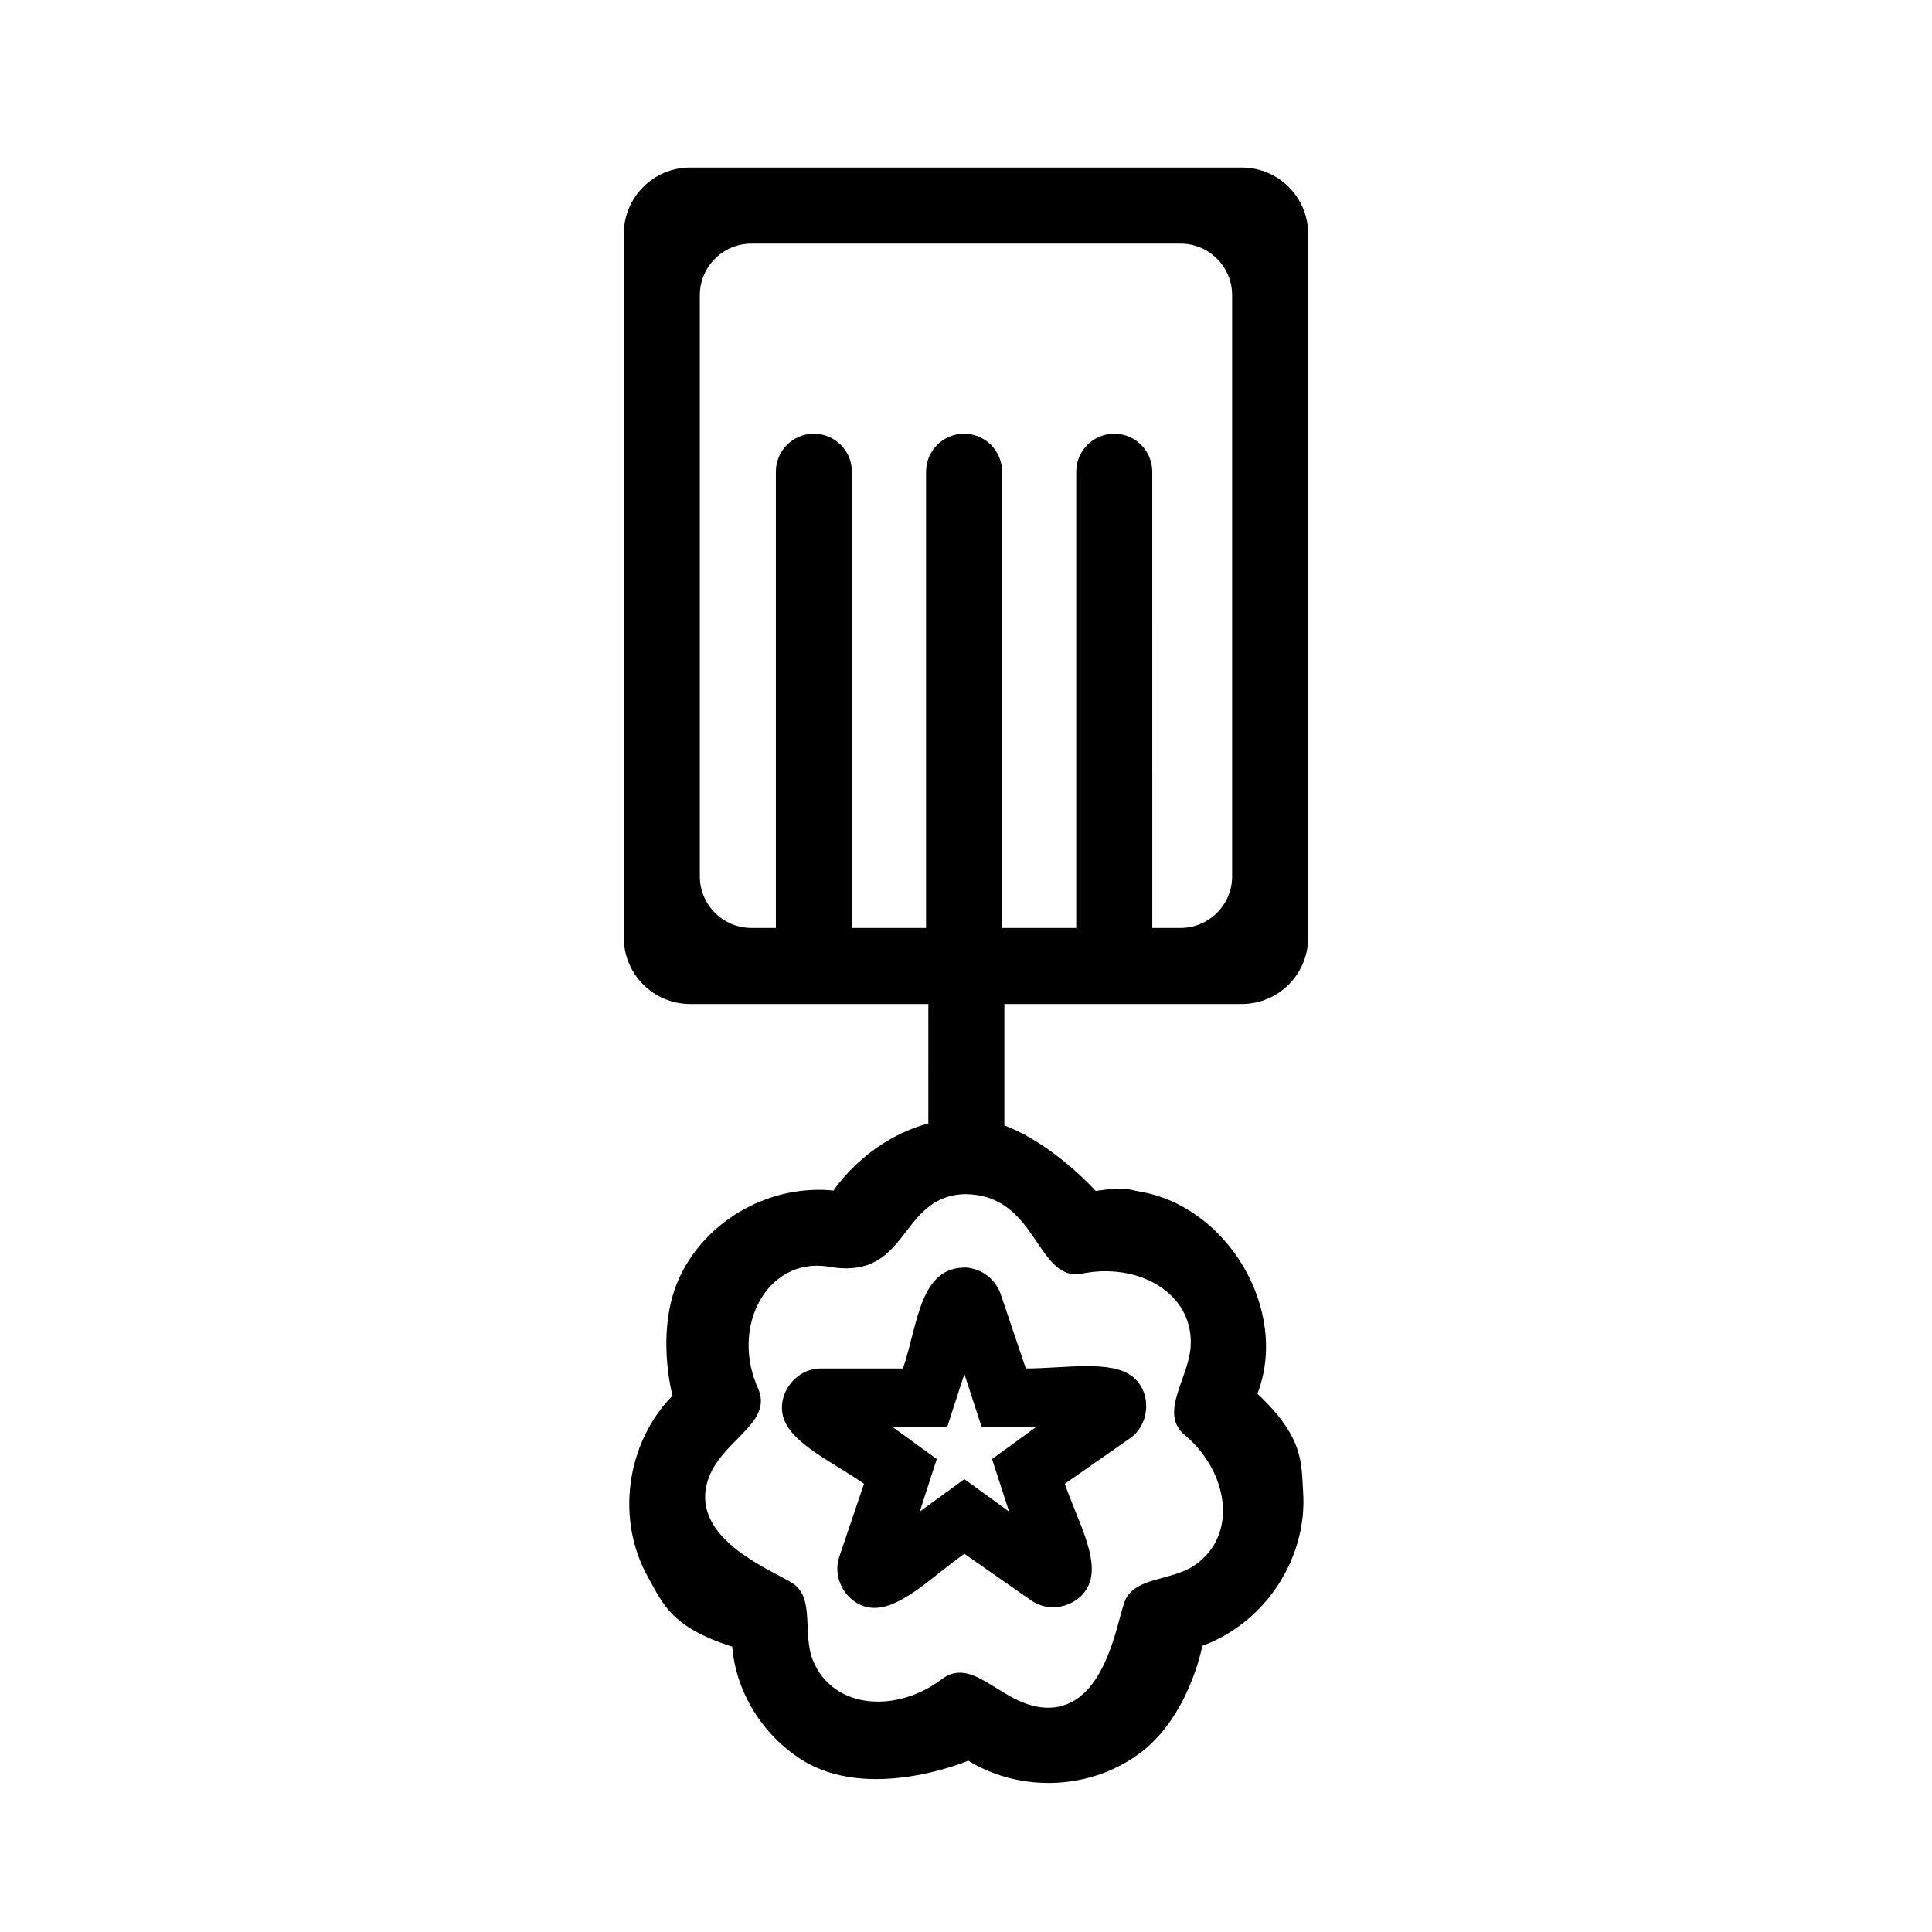
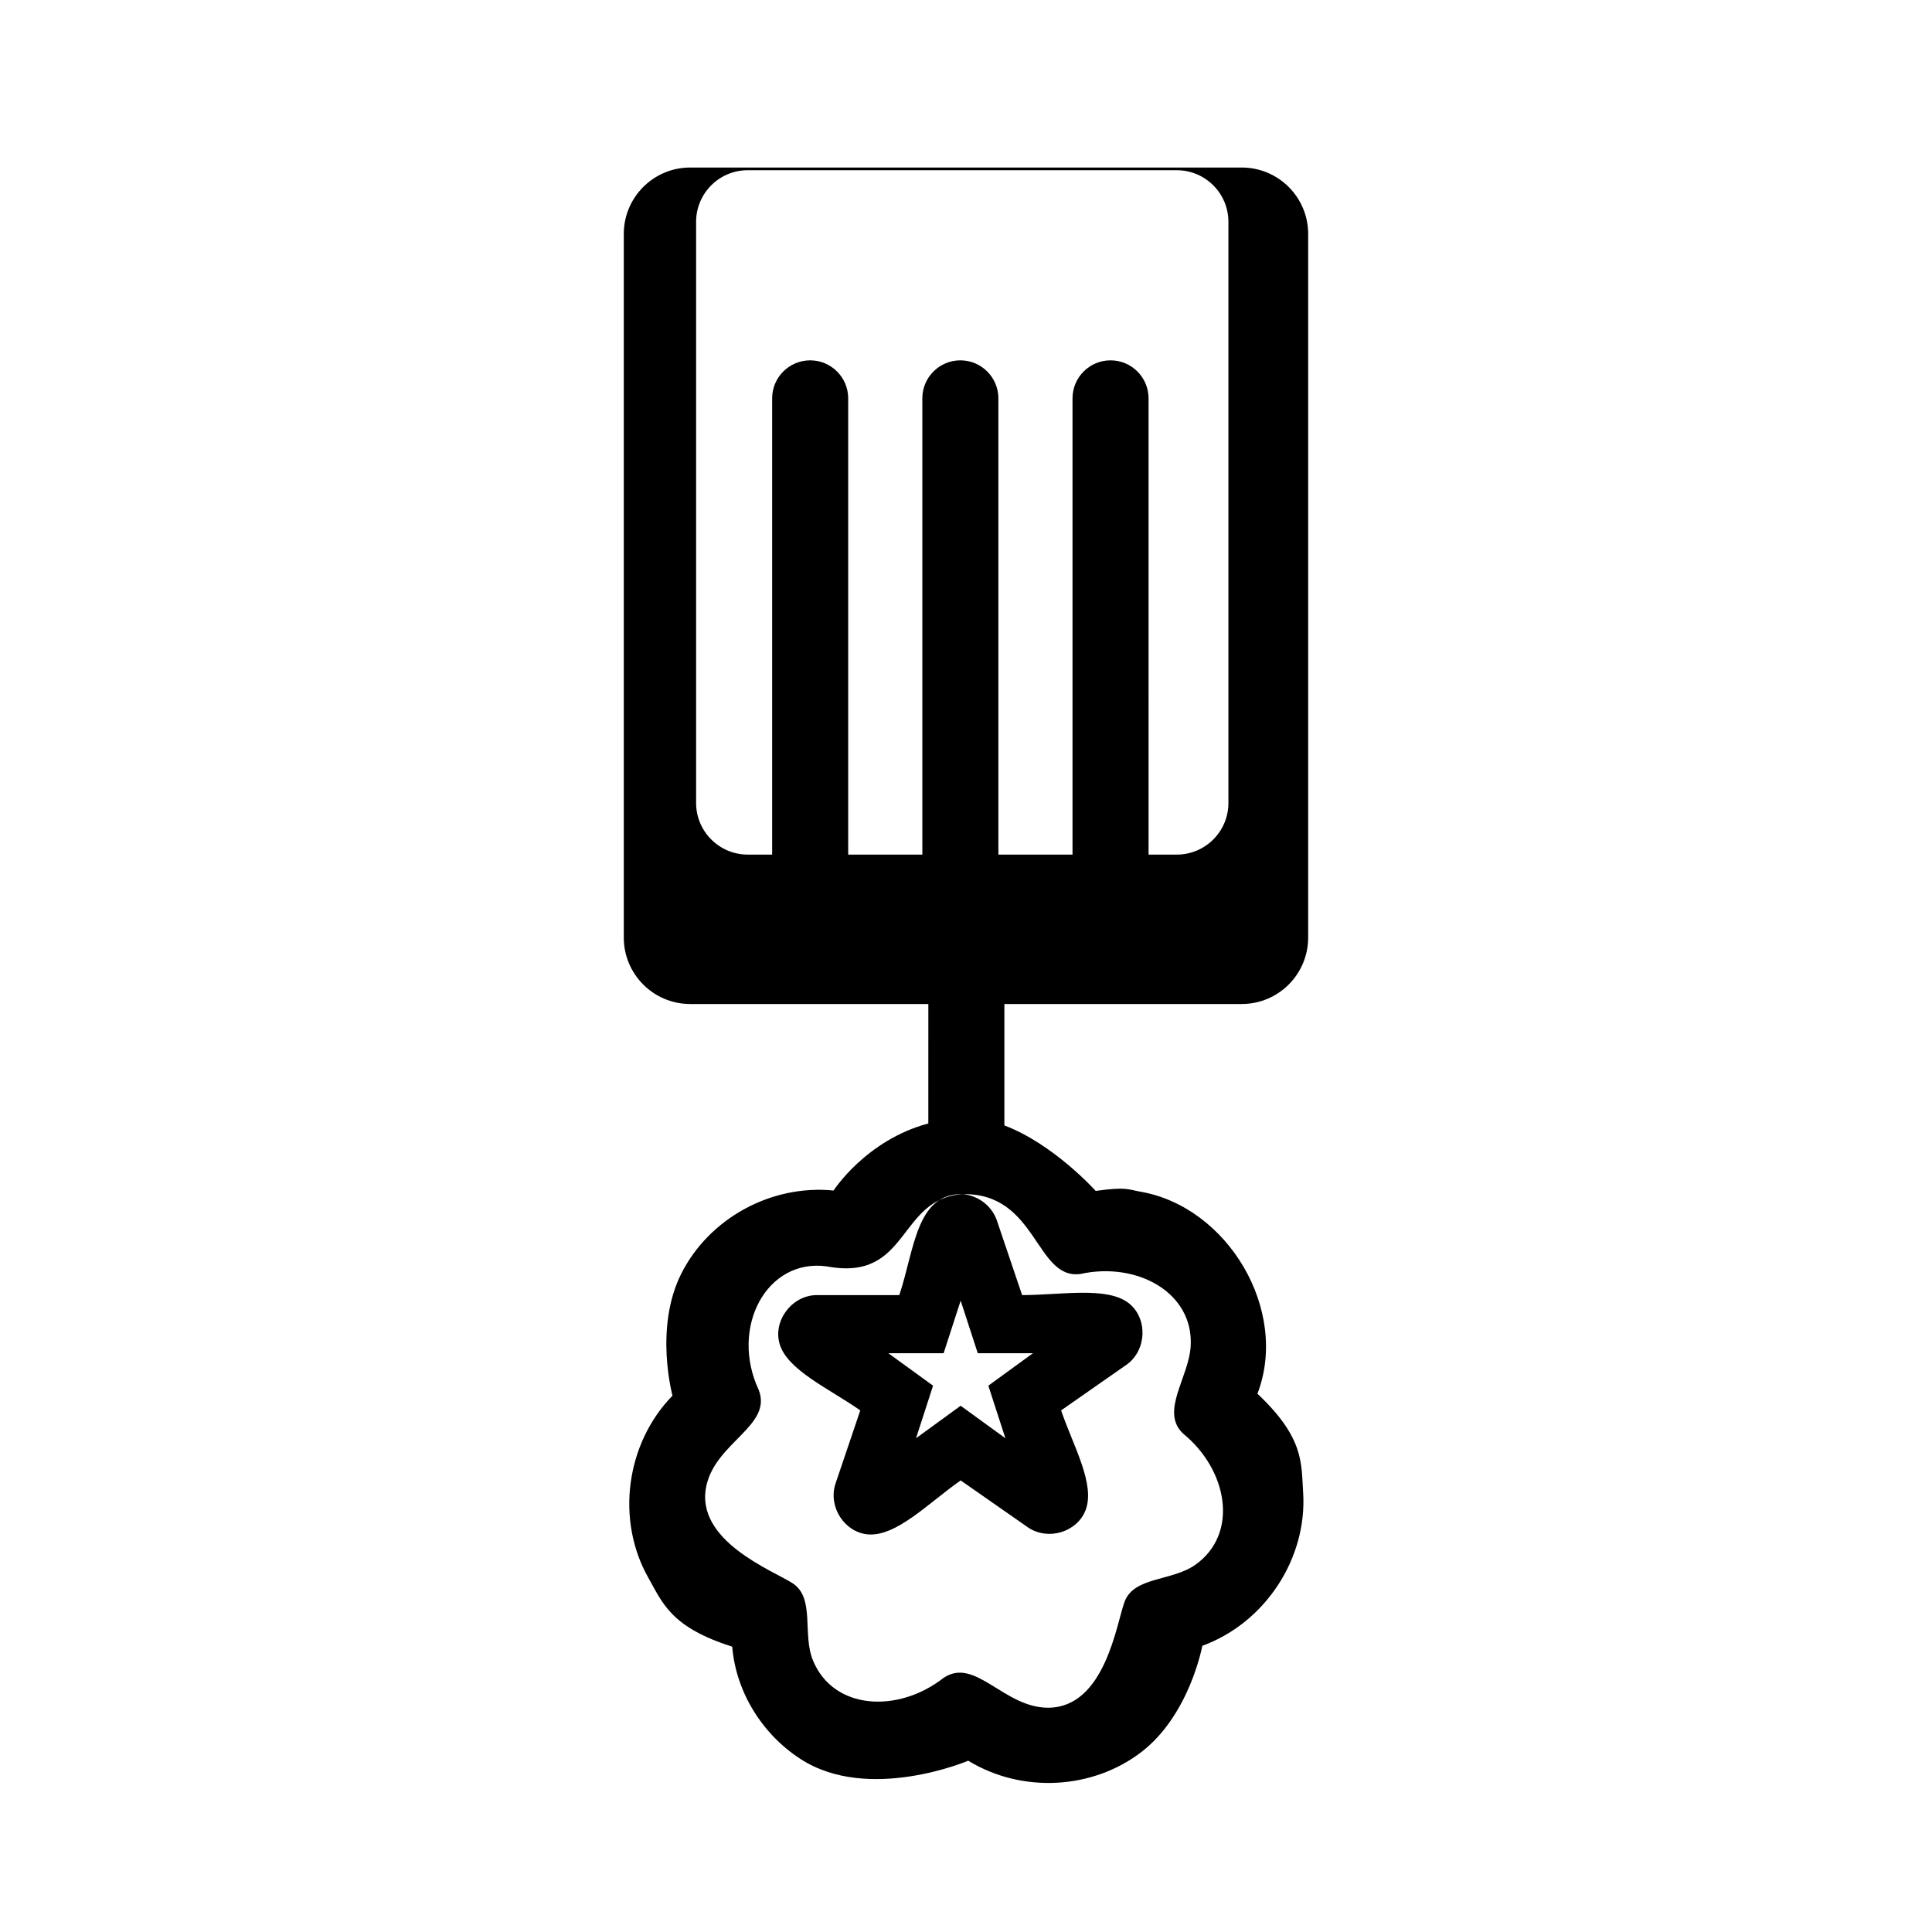
<svg xmlns="http://www.w3.org/2000/svg" fill="#000000" width="800px" height="800px" version="1.1" viewBox="144 144 512 512">
-   <path d="m390.02 410.07h-63.117c-9.715 0-17.594-7.898-17.594-17.59v-186.49c0-9.711 7.879-17.594 17.594-17.594h146.18c9.715 0 17.594 7.883 17.594 17.594v186.49c0 9.691-7.879 17.59-17.594 17.59h-62.914v32.184c13.059 4.918 24.203 17.352 24.203 17.352 8.16-1.168 8.684-0.34 11.746 0.184 23.238 3.949 39.602 31.438 31.117 53.562 12.414 11.711 11.605 18.379 12.109 26.137 1.129 17.414-9.992 34.562-26.719 40.668 0 0-3.328 18.258-16.102 28.113-12.941 9.977-31.68 11.043-45.93 2.34 0 0-26.398 11.223-44.395-0.426-10.156-6.547-17.148-17.715-18.156-29.805-16.266-5.16-18.422-11.527-22.25-18.297-8.586-15.195-6.004-35.469 6.43-48.227 0 0-4.918-17.895 2.316-32.305 7.336-14.609 23.762-23.699 40.367-22.047 0 0 8.582-13.359 25.109-17.773zm9.109 50.402c-17.332 1.09-14.008 23.234-35.934 19.145-16.02-2.297-25.875 16.242-18.098 32.789 3.566 9.41-11.242 13.762-13.863 25.168-3.406 14.793 17.895 22.754 22.871 26.039 5.945 3.949 2.441 13.422 5.363 20.473 5.418 13.082 22.488 14.047 34.641 4.535 8.363-5.562 15.898 7.922 27.609 7.941 15.176 0.02 18.195-22.512 20.312-28.094 2.519-6.691 12.535-5.379 18.762-9.793 11.566-8.203 8.625-25.09-3.285-34.785-6.125-5.824 1.574-14.852 2.035-23.172 0.809-14.148-14.164-22.41-29.219-19.105-11.93 1.633-11.426-21.562-31.195-21.141zm0.984 19.445c4.113 0.344 7.617 3.043 9.008 6.832l6.734 19.91c10.215 0 22.469-2.356 28.23 2.117 5.059 3.93 4.859 12.332-0.402 16.223l-17.492 12.215c3.164 9.348 9.211 19.668 6.43 26.578-2.297 5.684-9.836 7.981-15.113 4.496l-17.938-12.516c-8.465 5.926-17.129 15.035-24.688 14.289-6.106-0.605-10.398-7.215-8.543-13.262l6.629-19.586c-8.16-5.703-19.227-10.621-21.34-17.492-1.895-6.109 3.062-12.879 9.613-13.062h22.066c4.008-11.867 4.434-27.062 16.805-26.742zm-0.543 28.215 4.535 13.926h14.629l-11.828 8.605 4.516 13.926-11.852-8.605-11.828 8.605 4.512-13.926-11.848-8.605h14.648zm49.797-118.21h7.477c7.559 0 13.684-6.144 13.684-13.684v-154c0-7.555-6.125-13.684-13.684-13.684h-113.7c-7.559 0-13.684 6.129-13.684 13.684v154c0 7.539 6.125 13.684 13.684 13.684h6.469v-120.91c0-5.559 4.516-10.074 10.074-10.074 5.562 0 10.078 4.516 10.078 10.074v120.91h19.648v-120.91c0-5.559 4.516-10.074 10.074-10.074 5.562 0 10.078 4.516 10.078 10.074v120.91h19.648v-120.91c0-5.559 4.516-10.074 10.074-10.074 5.562 0 10.078 4.516 10.078 10.074z" fill-rule="evenodd" />
+   <path d="m390.02 410.07h-63.117c-9.715 0-17.594-7.898-17.594-17.59v-186.49c0-9.711 7.879-17.594 17.594-17.594h146.18c9.715 0 17.594 7.883 17.594 17.594v186.49c0 9.691-7.879 17.59-17.594 17.59h-62.914v32.184c13.059 4.918 24.203 17.352 24.203 17.352 8.16-1.168 8.684-0.34 11.746 0.184 23.238 3.949 39.602 31.438 31.117 53.562 12.414 11.711 11.605 18.379 12.109 26.137 1.129 17.414-9.992 34.562-26.719 40.668 0 0-3.328 18.258-16.102 28.113-12.941 9.977-31.68 11.043-45.93 2.34 0 0-26.398 11.223-44.395-0.426-10.156-6.547-17.148-17.715-18.156-29.805-16.266-5.16-18.422-11.527-22.25-18.297-8.586-15.195-6.004-35.469 6.43-48.227 0 0-4.918-17.895 2.316-32.305 7.336-14.609 23.762-23.699 40.367-22.047 0 0 8.582-13.359 25.109-17.773zm9.109 50.402c-17.332 1.09-14.008 23.234-35.934 19.145-16.02-2.297-25.875 16.242-18.098 32.789 3.566 9.41-11.242 13.762-13.863 25.168-3.406 14.793 17.895 22.754 22.871 26.039 5.945 3.949 2.441 13.422 5.363 20.473 5.418 13.082 22.488 14.047 34.641 4.535 8.363-5.562 15.898 7.922 27.609 7.941 15.176 0.02 18.195-22.512 20.312-28.094 2.519-6.691 12.535-5.379 18.762-9.793 11.566-8.203 8.625-25.09-3.285-34.785-6.125-5.824 1.574-14.852 2.035-23.172 0.809-14.148-14.164-22.41-29.219-19.105-11.93 1.633-11.426-21.562-31.195-21.141zc4.113 0.344 7.617 3.043 9.008 6.832l6.734 19.91c10.215 0 22.469-2.356 28.23 2.117 5.059 3.93 4.859 12.332-0.402 16.223l-17.492 12.215c3.164 9.348 9.211 19.668 6.43 26.578-2.297 5.684-9.836 7.981-15.113 4.496l-17.938-12.516c-8.465 5.926-17.129 15.035-24.688 14.289-6.106-0.605-10.398-7.215-8.543-13.262l6.629-19.586c-8.16-5.703-19.227-10.621-21.34-17.492-1.895-6.109 3.062-12.879 9.613-13.062h22.066c4.008-11.867 4.434-27.062 16.805-26.742zm-0.543 28.215 4.535 13.926h14.629l-11.828 8.605 4.516 13.926-11.852-8.605-11.828 8.605 4.512-13.926-11.848-8.605h14.648zm49.797-118.21h7.477c7.559 0 13.684-6.144 13.684-13.684v-154c0-7.555-6.125-13.684-13.684-13.684h-113.7c-7.559 0-13.684 6.129-13.684 13.684v154c0 7.539 6.125 13.684 13.684 13.684h6.469v-120.91c0-5.559 4.516-10.074 10.074-10.074 5.562 0 10.078 4.516 10.078 10.074v120.91h19.648v-120.91c0-5.559 4.516-10.074 10.074-10.074 5.562 0 10.078 4.516 10.078 10.074v120.91h19.648v-120.91c0-5.559 4.516-10.074 10.074-10.074 5.562 0 10.078 4.516 10.078 10.074z" fill-rule="evenodd" />
</svg>